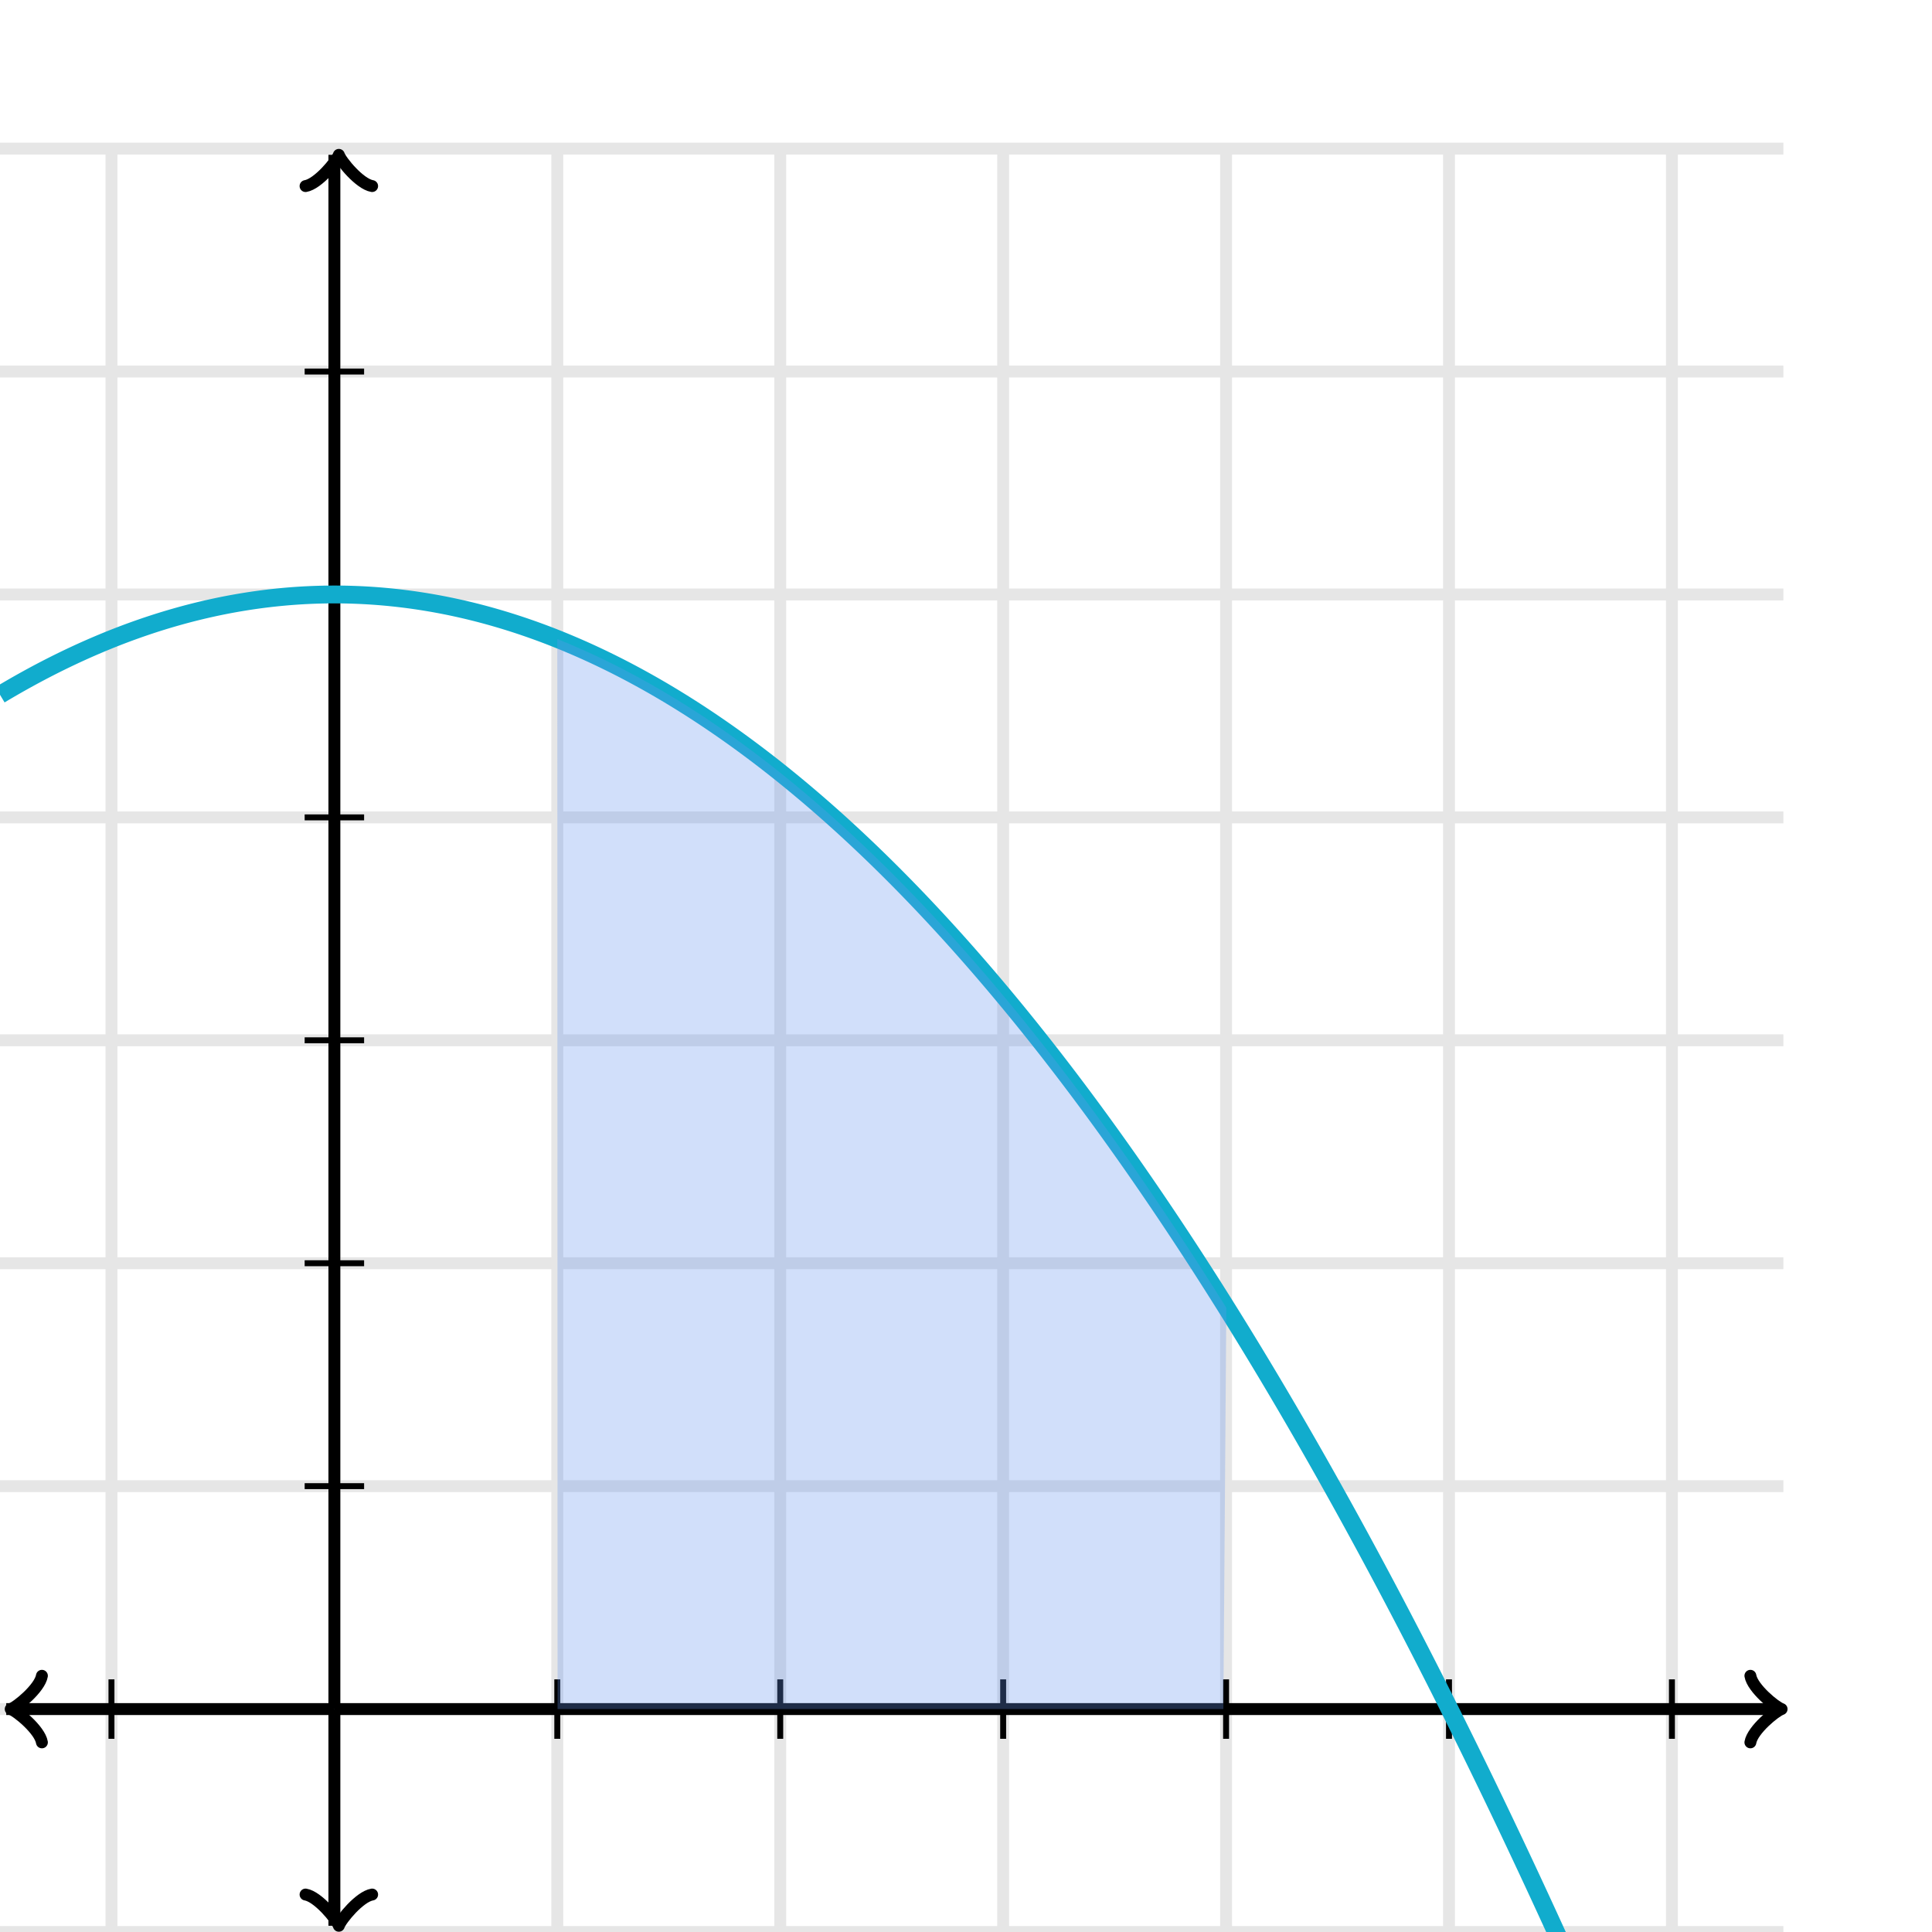
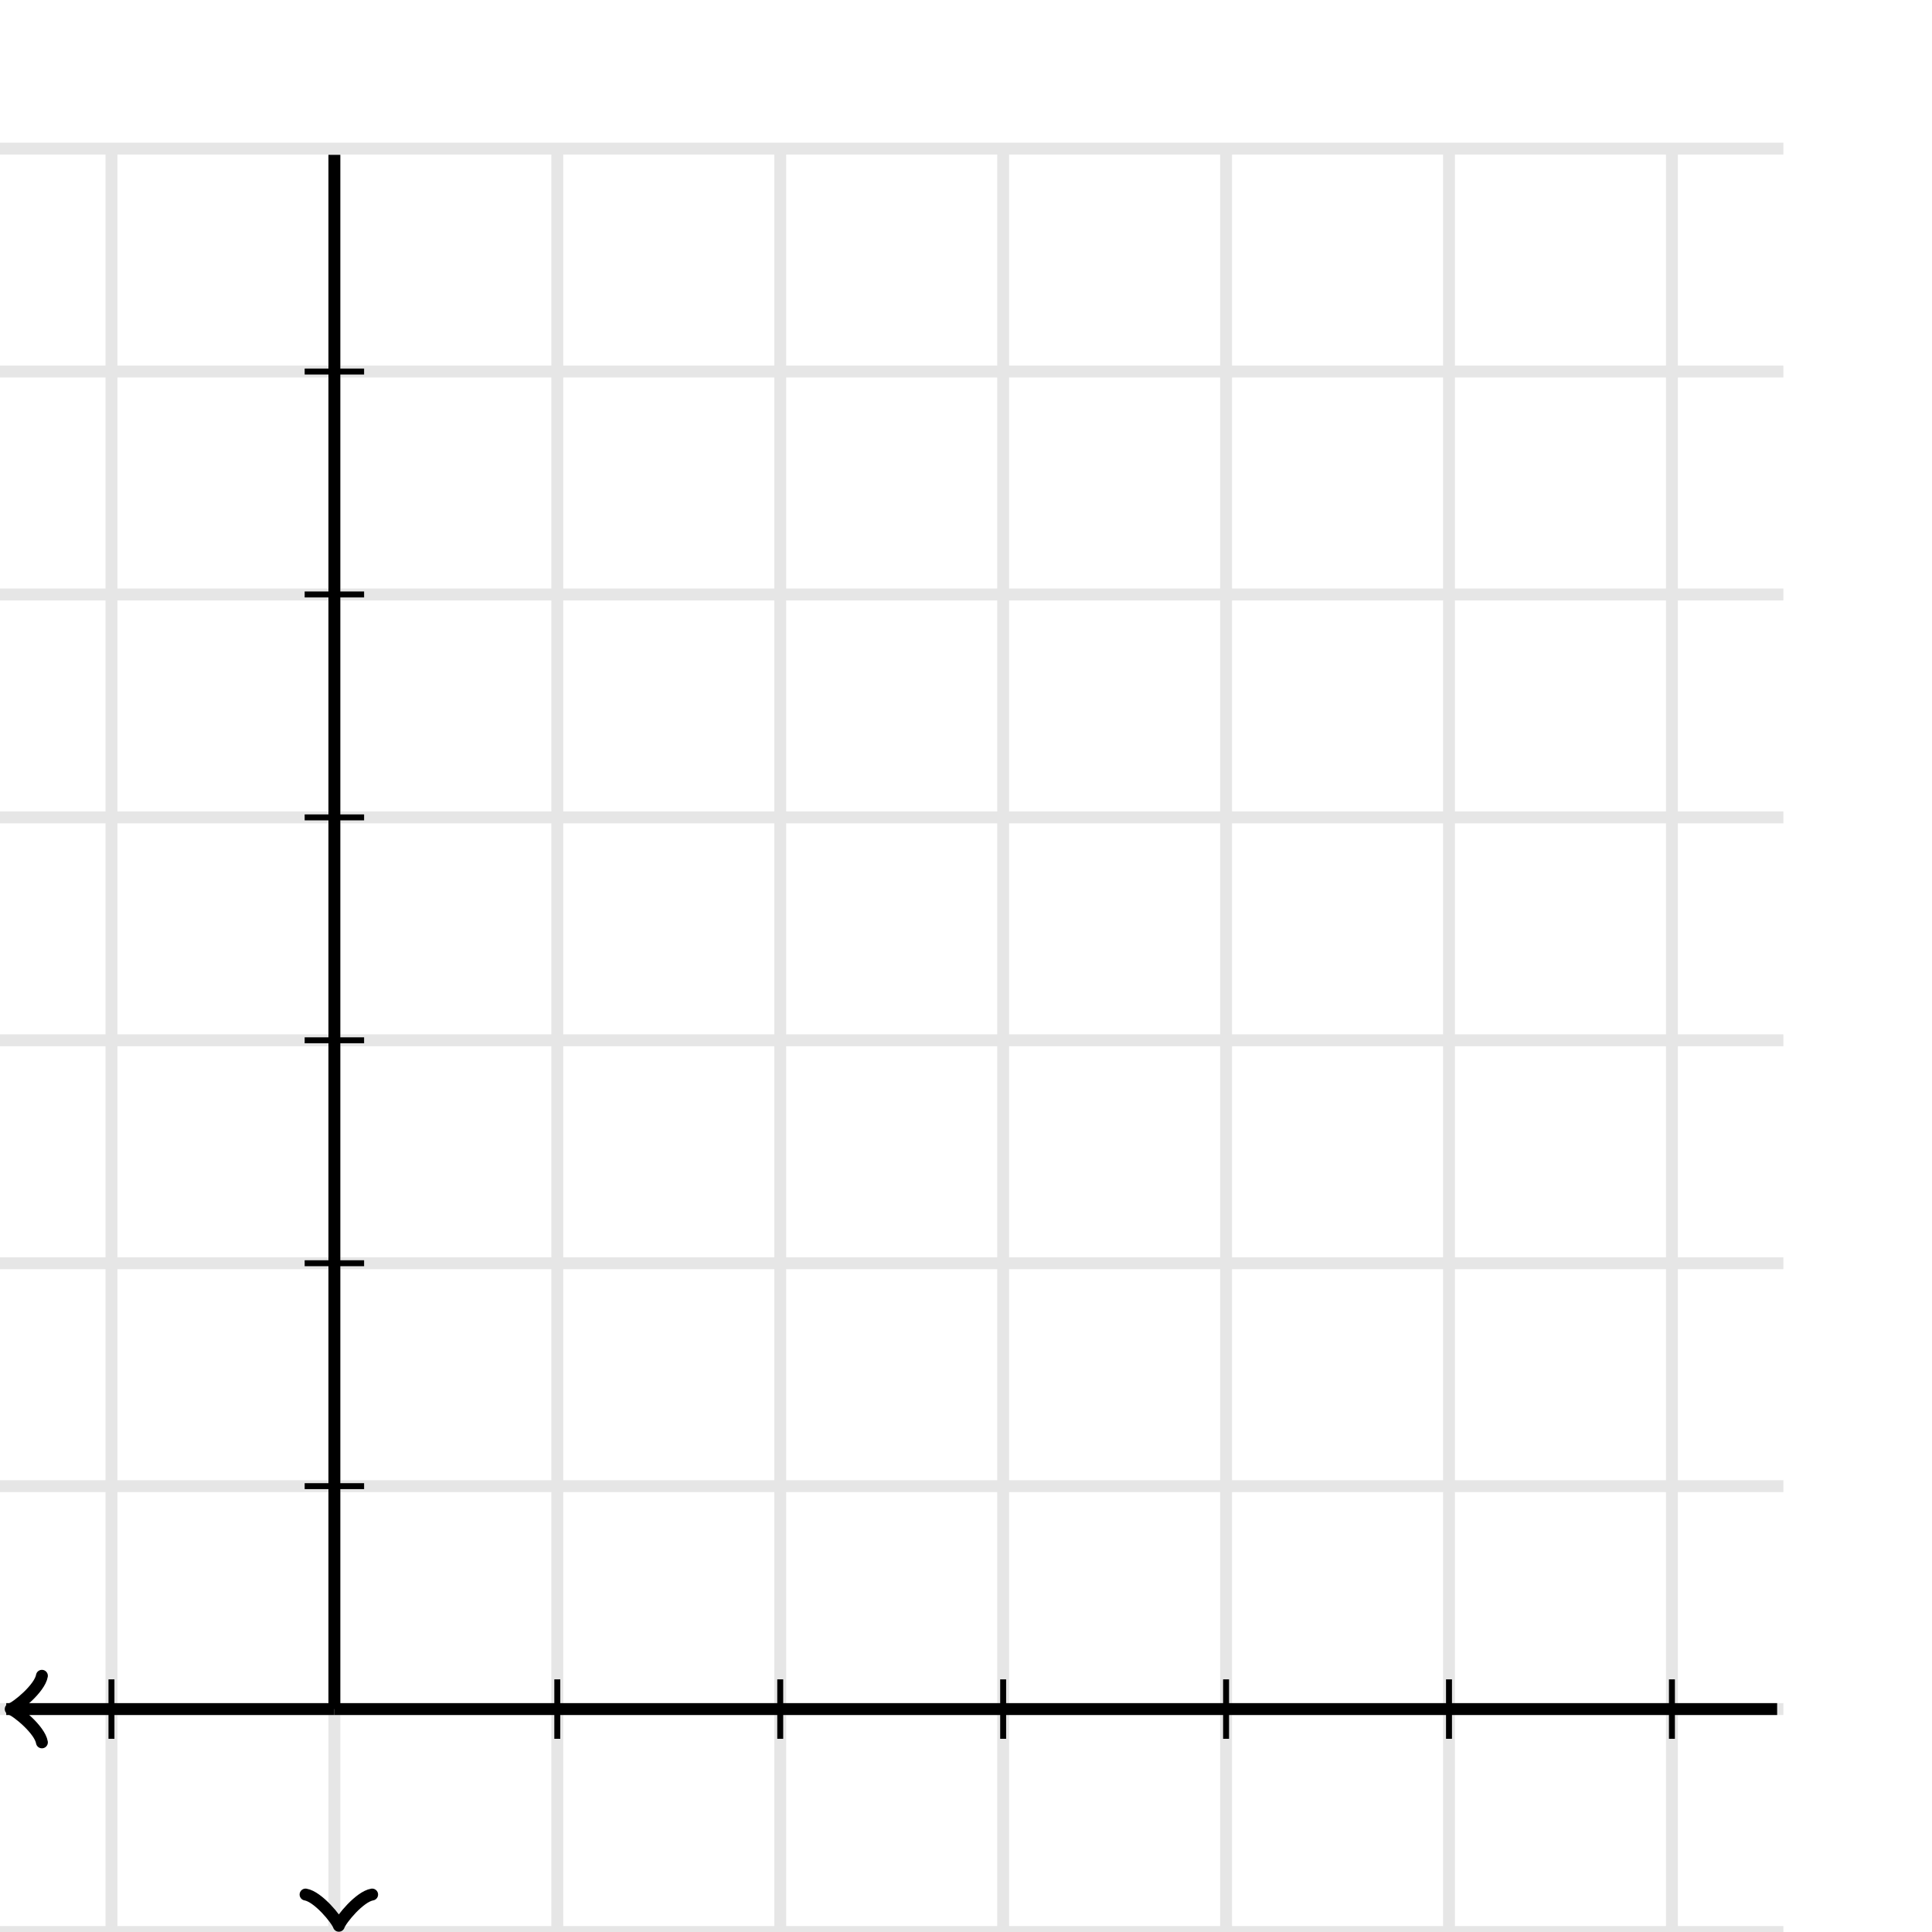
<svg xmlns="http://www.w3.org/2000/svg" width="325" height="325" viewBox="0 0 325 325">
  <defs>
    <clipPath id="a">
-       <path d="M0 25h300v300H0z" />
-     </clipPath>
+       </clipPath>
  </defs>
  <path fill="none" stroke="#000" d="M18.75 325V25M56.25 325V25M93.75 325V25M131.25 325V25M168.75 325V25M206.25 325V25M243.75 325V25M281.25 325V25M0 325h300M0 287.5h300M0 250h300M0 212.5h300M0 175h300M0 137.5h300M0 100h300M0 62.5h300M0 25h300" stroke-width="2" opacity=".1" />
  <path fill="none" stroke="#000" d="M7.05 281.9c-.35 2.1-4.2 5.25-5.25 5.6 1.05.35 4.9 3.5 5.25 5.6" stroke-width="2" stroke-linejoin="round" stroke-linecap="round" />
  <path fill="none" stroke="#000" d="M56.25 287.5H1.05" stroke-width="2" />
-   <path fill="none" stroke="#000" d="M294.45 293.1c.35-2.1 4.2-5.25 5.25-5.6-1.05-.35-4.9-3.5-5.25-5.6" stroke-width="2" stroke-linejoin="round" stroke-linecap="round" />
  <path fill="none" stroke="#000" d="M56.25 287.5h242.7" stroke-width="2" />
  <path fill="none" stroke="#000" d="M51.4 318.7c2.1.35 5.25 4.2 5.6 5.25.35-1.05 3.5-4.9 5.6-5.25" stroke-width="2" stroke-linejoin="round" stroke-linecap="round" />
-   <path fill="none" stroke="#000" d="M56.25 287.5v36.45" stroke-width="2" />
-   <path fill="none" stroke="#000" d="M62.6 31.3c-2.1-.35-5.25-4.2-5.6-5.25-.35 1.05-3.5 4.9-5.6 5.25" stroke-width="2" stroke-linejoin="round" stroke-linecap="round" />
  <path fill="none" stroke="#000" d="M56.25 287.5V26.05" stroke-width="2" />
  <path fill="none" stroke="#000" d="M93.75 292.5v-10M131.25 292.5v-10M168.75 292.5v-10M206.25 292.5v-10M243.75 292.5v-10M281.25 292.5v-10M18.75 292.5v-10M51.25 250h10M51.25 212.5h10M51.25 175h10M51.25 137.5h10M51.25 100h10M51.25 62.5h10" />
  <path fill="none" stroke="#11accd" d="M0 116.875l.5-.299.5-.296.5-.293.5-.291.5-.288.5-.285.5-.283.5-.28.5-.277.5-.275.5-.272.5-.269.5-.267.5-.264.5-.261.5-.259.5-.256.5-.253.5-.251.5-.248.5-.245.5-.243.5-.24.5-.237.5-.235.5-.232.5-.229.5-.227.5-.224.5-.221.5-.219.5-.216.5-.213.5-.211.5-.208.5-.205.5-.203.5-.2.5-.197.5-.195.5-.192.5-.189.5-.187.5-.184.5-.181.5-.179.5-.176.5-.173.5-.171.5-.168.5-.165.5-.163.5-.16.5-.157.5-.155.5-.152.5-.149.5-.147.5-.144.5-.141.5-.139.5-.136.5-.133.5-.131.5-.128.5-.125.5-.123.5-.12.5-.117.5-.115.5-.112.5-.109.5-.107.5-.104.5-.101.5-.099.5-.096.5-.093.5-.091.5-.088.5-.085.5-.083.5-.08.5-.077.5-.075.5-.072.5-.069.5-.067.5-.064.5-.061.5-.059.5-.056.5-.053.5-.051.5-.048.5-.045.5-.043.5-.04.5-.037.5-.035.5-.032.5-.029.5-.027.5-.024.5-.021.5-.019.5-.016.5-.013.5-.011.5-.008.5-.005.5-.003h.5l.5.003.5.005.5.008.5.011.5.013.5.016.5.019.5.021.5.024.5.027.5.029.5.032.5.035.5.037.5.04.5.043.5.045.5.048.5.051.5.053.5.056.5.059.5.061.5.064.5.067.5.069.5.072.5.075.5.077.5.08.5.083.5.085.5.088.5.091.5.093.5.096.5.099.5.101.5.104.5.107.5.109.5.112.5.115.5.117.5.12.5.123.5.125.5.128.5.131.5.133.5.136.5.139.5.141.5.144.5.147.5.149.5.152.5.155.5.157.5.16.5.163.5.165.5.168.5.171.5.173.5.176.5.179.5.181.5.184.5.187.5.189.5.192.5.195.5.197.5.2.5.203.5.205.5.208.5.211.5.213.5.216.5.219.5.221.5.224.5.227.5.229.5.232.5.235.5.237.5.24.5.243.5.245.5.248.5.251.5.253.5.256.5.259.5.261.5.264.5.267.5.269.5.272.5.275.5.277.5.28.5.283.5.285.5.288.5.291.5.293.5.296.5.299.5.301.5.304.5.307.5.309.5.312.5.315.5.317.5.32.5.323.5.325.5.328.5.331.5.333.5.336.5.339.5.341.5.344.5.347.5.349.5.352.5.355.5.357.5.36.5.363.5.365.5.368.5.371.5.373.5.376.5.379.5.381.5.384.5.387.5.389.5.392.5.395.5.397.5.4.5.403.5.405.5.408.5.411.5.413.5.416.5.419.5.421.5.424.5.427.5.429.5.432.5.435.5.437.5.44.5.443.5.445.5.448.5.451.5.453.5.456.5.459.5.461.5.464.5.467.5.469.5.472.5.475.5.477.5.48.5.483.5.485.5.488.5.491.5.493.5.496.5.499.5.501.5.504.5.507.5.509.5.512.5.515.5.517.5.52.5.523.5.525.5.528.5.531.5.533.5.536.5.539.5.541.5.544.5.547.5.549.5.552.5.555.5.557.5.56.5.563.5.565.5.568.5.571.5.573.5.576.5.579.5.581.5.584.5.587.5.589.5.592.5.595.5.597.5.6.5.603.5.605.5.608.5.611.5.613.5.616.5.619.5.621.5.624.5.627.5.629.5.632.5.635.5.637.5.64.5.643.5.645.5.648.5.651.5.653.5.656.5.659.5.661.5.664.5.667.5.669.5.672.5.675.5.677.5.68.5.683.5.685.5.688.5.691.5.693.5.696.5.699.5.701.5.704.5.707.5.709.5.712.5.715.5.717.5.72.5.723.5.725.5.728.5.731.5.733.5.736.5.739.5.741.5.744.5.747.5.749.5.752.5.755.5.757.5.76.5.763.5.765.5.768.5.771.5.773.5.776.5.779.5.781.5.784.5.787.5.789.5.792.5.795.5.797.5.8.5.803.5.805.5.808.5.811.5.813.5.816.5.819.5.821.5.824.5.827.5.829.5.832.5.835.5.837.5.84.5.843.5.845.5.848.5.851.5.853.5.856.5.859.5.861.5.864.5.867.5.869.5.872.5.875.5.877.5.88.5.883.5.885.5.888.5.891.5.893.5.896.5.899.5.901.5.904.5.907.5.909.5.912.5.915.5.917.5.92.5.923.5.925.5.928.5.931.5.933.5.936.5.939.5.941.5.944.5.947.5.949.5.952.5.955.5.957.5.96.5.963.5.965.5.968.5.971.5.973.5.976.5.979.5.981.5.984.5.987.5.989.5.992.5.995.5.997.5 1 .5 1.003.5 1.005.5 1.008.5 1.011.5 1.013.5 1.016.5 1.019.5 1.021.5 1.024.5 1.027.5 1.029.5 1.032.5 1.035.5 1.037.5 1.04.5 1.043.5 1.045.5 1.048.5 1.051.5 1.053.5 1.056.5 1.059.5 1.061.5 1.064.5 1.067.5 1.069.5 1.072.5 1.075.5 1.077.5 1.08.5 1.083.5 1.085.5 1.088.5 1.091.5 1.093.5 1.096.5 1.099.5 1.101.5 1.104.5 1.107.5 1.109.5 1.112.5 1.115.5 1.117.5 1.12.5 1.123.5 1.125.5 1.128.5 1.131.5 1.133.5 1.136.5 1.139.5 1.141.5 1.144.5 1.147.5 1.149.5 1.152.5 1.155.5 1.157.5 1.16.5 1.163.5 1.165.5 1.168.5 1.171.5 1.173.5 1.176.5 1.179.5 1.181.5 1.184.5 1.187.5 1.189.5 1.192.5 1.195.5 1.197.5 1.2.5 1.203.5 1.205.5 1.208.5 1.211.5 1.213.5 1.216.5 1.219.5 1.221.5 1.224.5 1.227.5 1.229.5 1.232.5 1.235.5 1.237.5 1.24.5 1.243.5 1.245.5 1.248.5 1.251.5 1.253.5 1.256.5 1.259.5 1.261.5 1.264.5 1.267.5 1.269.5 1.272.5 1.275.5 1.277.5 1.28.5 1.283.5 1.285.5 1.288.5 1.291.5 1.293.5 1.296" stroke-width="3" clip-path="url(#a)" />
-   <path fill="#6495ed" d="M93.75 107.5l.5.201.5.204.5.207.5.209.5.212.5.215.5.217.5.22.5.223.5.225.5.228.5.231.5.233.5.236.5.239.5.241.5.244.5.247.5.249.5.252.5.255.5.257.5.26.5.263.5.265.5.268.5.271.5.273.5.276.5.279.5.281.5.284.5.287.5.289.5.292.5.295.5.297.5.3.5.303.5.305.5.308.5.311.5.313.5.316.5.319.5.321.5.324.5.327.5.329.5.332.5.335.5.337.5.34.5.343.5.345.5.348.5.351.5.353.5.356.5.359.5.361.5.364.5.367.5.369.5.372.5.375.5.377.5.38.5.383.5.385.5.388.5.391.5.393.5.396.5.399.5.401.5.404.5.407.5.409.5.412.5.415.5.417.5.42.5.423.5.425.5.428.5.431.5.433.5.436.5.439.5.441.5.444.5.447.5.449.5.452.5.455.5.457.5.46.5.463.5.465.5.468.5.471.5.473.5.476.5.479.5.481.5.484.5.487.5.489.5.492.5.495.5.497.5.5.5.503.5.505.5.508.5.511.5.513.5.516.5.519.5.521.5.524.5.527.5.529.5.532.5.535.5.537.5.54.5.543.5.545.5.548.5.551.5.553.5.556.5.559.5.561.5.564.5.567.5.569.5.572.5.575.5.577.5.58.5.583.5.585.5.588.5.591.5.593.5.596.5.599.5.601.5.604.5.607.5.609.5.612.5.615.5.617.5.62.5.623.5.625.5.628.5.631.5.633.5.636.5.639.5.641.5.644.5.647.5.649.5.652.5.655.5.657.5.66.5.663.5.665.5.668.5.671.5.673.5.676.5.679.5.681.5.684.5.687.5.689.5.692.5.695.5.697.5.7.5.703.5.705.5.708.5.711.5.713.5.716.5.719.5.721.5.724.5.727.5.729.5.732.5.735.5.737.5.74.5.743.5.745.5.748.5.751.5.753.5.756.5.759.5.761.5.764.5.767.5.769.5.772.5.775.5.777.5.78.5.783.5.785.5.788.5.791.5.793.5.796.5.799-.5 67.5h-112" clip-path="url(#a)" fill-opacity=".3" />
+   <path fill="#6495ed" d="M93.75 107.5h-112" clip-path="url(#a)" fill-opacity=".3" />
</svg>